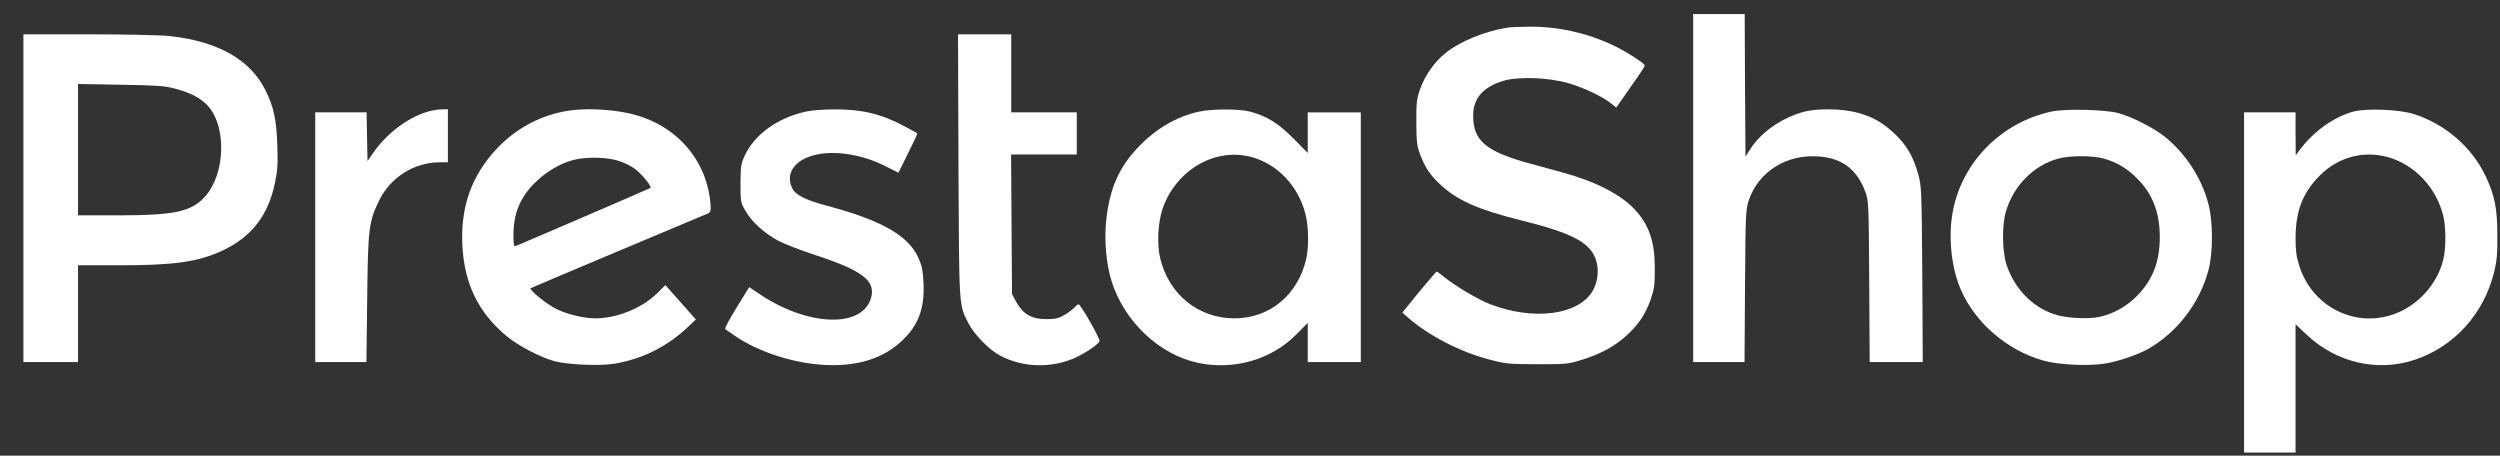
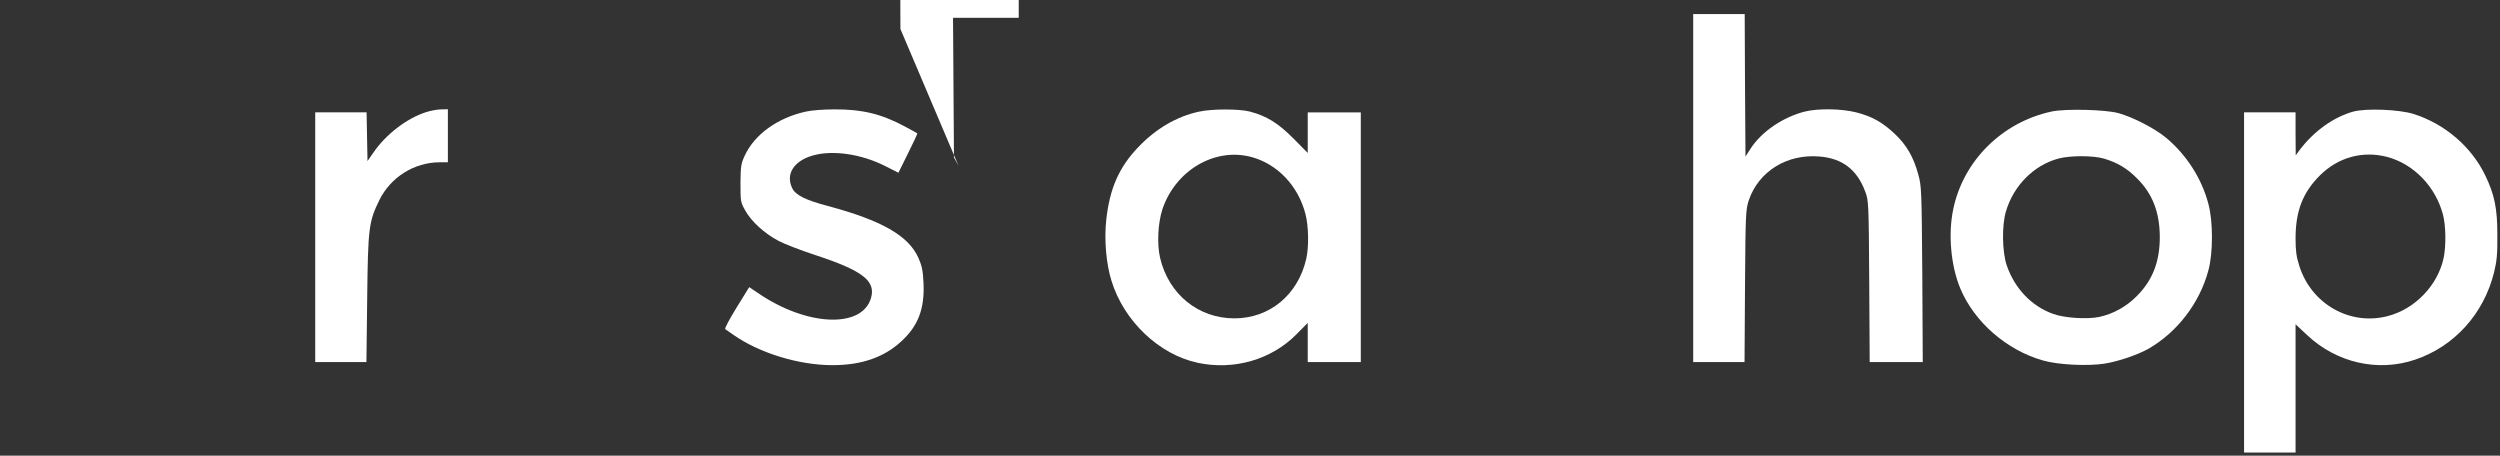
<svg xmlns="http://www.w3.org/2000/svg" version="1.0" width="1602pt" height="292pt" viewBox="0 0 1602 292" preserveAspectRatio="xMidYMid meet">
  <rect x="0" y="0" width="1602" height="292" fill="#333333" stroke="none" />
  <g transform="translate(0,292) scale(0.1,-0.1)" fill="#FFF" stroke="none">
    <path d="M10850 1715 l0 -1115 164 0 165 0 3 488 c3 461 5 490 24 548 63 186 245 299 454 281 146 -12 240 -84 292 -224 22 -57 23 -71 26 -575 l3 -518 170 0 170 0 -3 563 c-4 541 -5 565 -26 640 -31 113 -75 188 -151 260 -81 75 -145 111 -247 137 -94 24 -244 26 -329 5 -141 -36 -277 -129 -347 -237 l-33 -51 -3 457 -2 456 -165 0 -165 0 0 -1115z" />
-     <path d="M9660 2743 c-147 -23 -308 -90 -401 -166 -70 -57 -130 -144 -161 -234 -20 -59 -23 -86 -22 -208 0 -118 4 -149 22 -199 33 -89 65 -137 132 -199 108 -101 244 -161 510 -227 344 -85 457 -147 490 -266 17 -59 7 -135 -24 -188 -91 -155 -378 -193 -658 -85 -79 31 -222 116 -295 175 -23 19 -44 34 -46 34 -5 0 -131 -150 -201 -239 l-20 -24 40 -35 c127 -111 331 -217 511 -264 113 -30 127 -31 313 -32 185 0 200 1 285 28 120 37 212 86 289 157 77 71 119 134 154 231 21 62 26 91 26 188 1 177 -34 284 -126 385 -89 97 -249 180 -458 238 -52 14 -146 40 -209 57 -289 78 -371 147 -371 309 0 111 63 183 193 223 98 29 292 22 421 -16 100 -30 211 -83 266 -126 l37 -29 91 130 c51 71 92 134 92 139 0 14 -132 98 -212 134 -168 78 -351 117 -533 115 -60 -1 -121 -3 -135 -6z" />
-     <path d="M150 1650 l0 -1050 175 0 175 0 0 310 0 310 268 0 c351 0 501 22 657 94 187 88 294 225 337 435 17 80 19 121 15 241 -6 167 -23 245 -75 350 -97 197 -304 315 -615 349 -53 6 -284 11 -517 11 l-420 0 0 -1050z m972 702 c101 -27 166 -62 210 -110 121 -134 112 -436 -17 -580 -89 -99 -191 -121 -557 -122 l-258 0 0 421 0 421 273 -5 c234 -4 283 -7 349 -25z" />
-     <path d="M6142 1858 c4 -923 2 -887 64 -1010 36 -71 132 -169 203 -207 148 -78 333 -82 486 -11 68 32 143 84 151 104 5 14 -121 236 -135 236 -4 0 -16 -9 -27 -21 -10 -12 -39 -33 -64 -48 -37 -21 -57 -26 -115 -26 -93 0 -148 31 -191 107 l-29 53 -3 448 -3 447 211 0 210 0 0 135 0 135 -210 0 -210 0 0 250 0 250 -170 0 -171 0 3 -842z" />
+     <path d="M6142 1858 l-29 53 -3 448 -3 447 211 0 210 0 0 135 0 135 -210 0 -210 0 0 250 0 250 -170 0 -171 0 3 -842z" />
    <path d="M2729 2201 c-122 -39 -256 -142 -335 -257 l-39 -56 -3 156 -3 156 -164 0 -165 0 0 -800 0 -800 164 0 164 0 5 408 c5 451 10 491 78 630 72 146 223 242 387 242 l52 0 0 170 0 170 -42 -1 c-24 0 -68 -8 -99 -18z" />
-     <path d="M3610 2205 c-163 -33 -306 -112 -422 -233 -165 -173 -238 -376 -225 -627 13 -244 102 -427 281 -577 75 -63 218 -138 311 -163 84 -22 286 -31 380 -16 182 30 341 110 477 239 l47 45 -62 70 c-34 38 -78 87 -97 109 l-36 41 -58 -57 c-98 -93 -254 -156 -391 -156 -75 0 -182 26 -252 61 -59 29 -174 122 -163 132 3 2 255 109 560 237 305 128 564 237 576 242 18 9 20 17 17 61 -21 258 -187 470 -438 557 -141 49 -359 64 -505 35z m352 -315 c36 -11 85 -35 109 -54 41 -31 107 -112 98 -120 -3 -3 -829 -359 -866 -373 -10 -4 -13 14 -13 68 0 141 42 243 139 339 72 70 157 121 242 144 81 22 214 20 291 -4z" />
    <path d="M5165 2205 c-181 -39 -330 -146 -393 -283 -24 -51 -26 -69 -27 -177 0 -115 1 -122 30 -173 38 -70 124 -148 213 -195 39 -21 146 -62 238 -92 304 -100 388 -166 355 -276 -58 -195 -410 -180 -719 30 l-61 41 -81 -131 c-45 -73 -78 -135 -73 -138 5 -3 29 -20 53 -37 167 -117 420 -194 634 -194 187 0 331 50 442 153 108 99 149 208 142 371 -4 83 -10 112 -33 164 -64 142 -234 239 -580 332 -144 38 -208 70 -229 115 -42 88 9 171 127 207 129 39 316 12 471 -67 l83 -42 62 125 c34 68 61 126 59 127 -2 2 -37 22 -79 44 -150 81 -275 111 -452 110 -67 0 -149 -6 -182 -14z" />
    <path d="M7685 2205 c-145 -31 -279 -110 -392 -229 -123 -129 -182 -264 -204 -464 -14 -128 -1 -280 33 -390 79 -259 305 -474 554 -527 231 -49 471 20 632 183 l72 73 0 -126 0 -125 170 0 170 0 0 800 0 800 -170 0 -170 0 0 -130 0 -130 -92 93 c-99 99 -170 143 -278 172 -68 18 -243 18 -325 0z m330 -290 c169 -44 303 -184 350 -365 21 -78 23 -214 5 -290 -53 -230 -235 -380 -460 -380 -231 0 -421 154 -476 387 -21 89 -14 225 15 313 84 248 333 395 566 335z" />
    <path d="M13150 2206 c-319 -67 -570 -316 -634 -628 -33 -160 -15 -359 45 -505 90 -216 297 -397 531 -463 95 -28 289 -37 395 -20 88 14 213 57 282 96 184 107 326 292 382 500 31 112 31 316 0 429 -43 162 -139 311 -268 420 -74 62 -214 134 -308 160 -82 23 -337 29 -425 11z m331 -302 c88 -26 150 -63 214 -128 99 -98 145 -219 145 -376 0 -156 -46 -275 -145 -375 -67 -69 -154 -117 -243 -136 -77 -16 -223 -7 -294 19 -139 49 -248 163 -299 312 -29 86 -32 255 -5 345 49 166 179 297 337 339 74 20 222 20 290 0z" />
    <path d="M15080 2205 c-126 -35 -252 -125 -343 -245 l-26 -35 -1 138 0 137 -165 0 -165 0 0 -1090 0 -1090 165 0 165 0 0 411 0 411 76 -71 c188 -176 452 -236 689 -156 251 84 441 293 507 560 18 74 22 117 21 240 0 170 -18 257 -77 380 -88 184 -260 332 -461 395 -93 29 -303 37 -385 15z m215 -290 c172 -45 313 -191 360 -372 18 -67 20 -200 4 -275 -37 -176 -184 -329 -360 -374 -242 -62 -488 78 -565 322 -19 59 -24 97 -24 177 0 174 46 293 155 402 117 117 274 160 430 120z" />
  </g>
</svg>